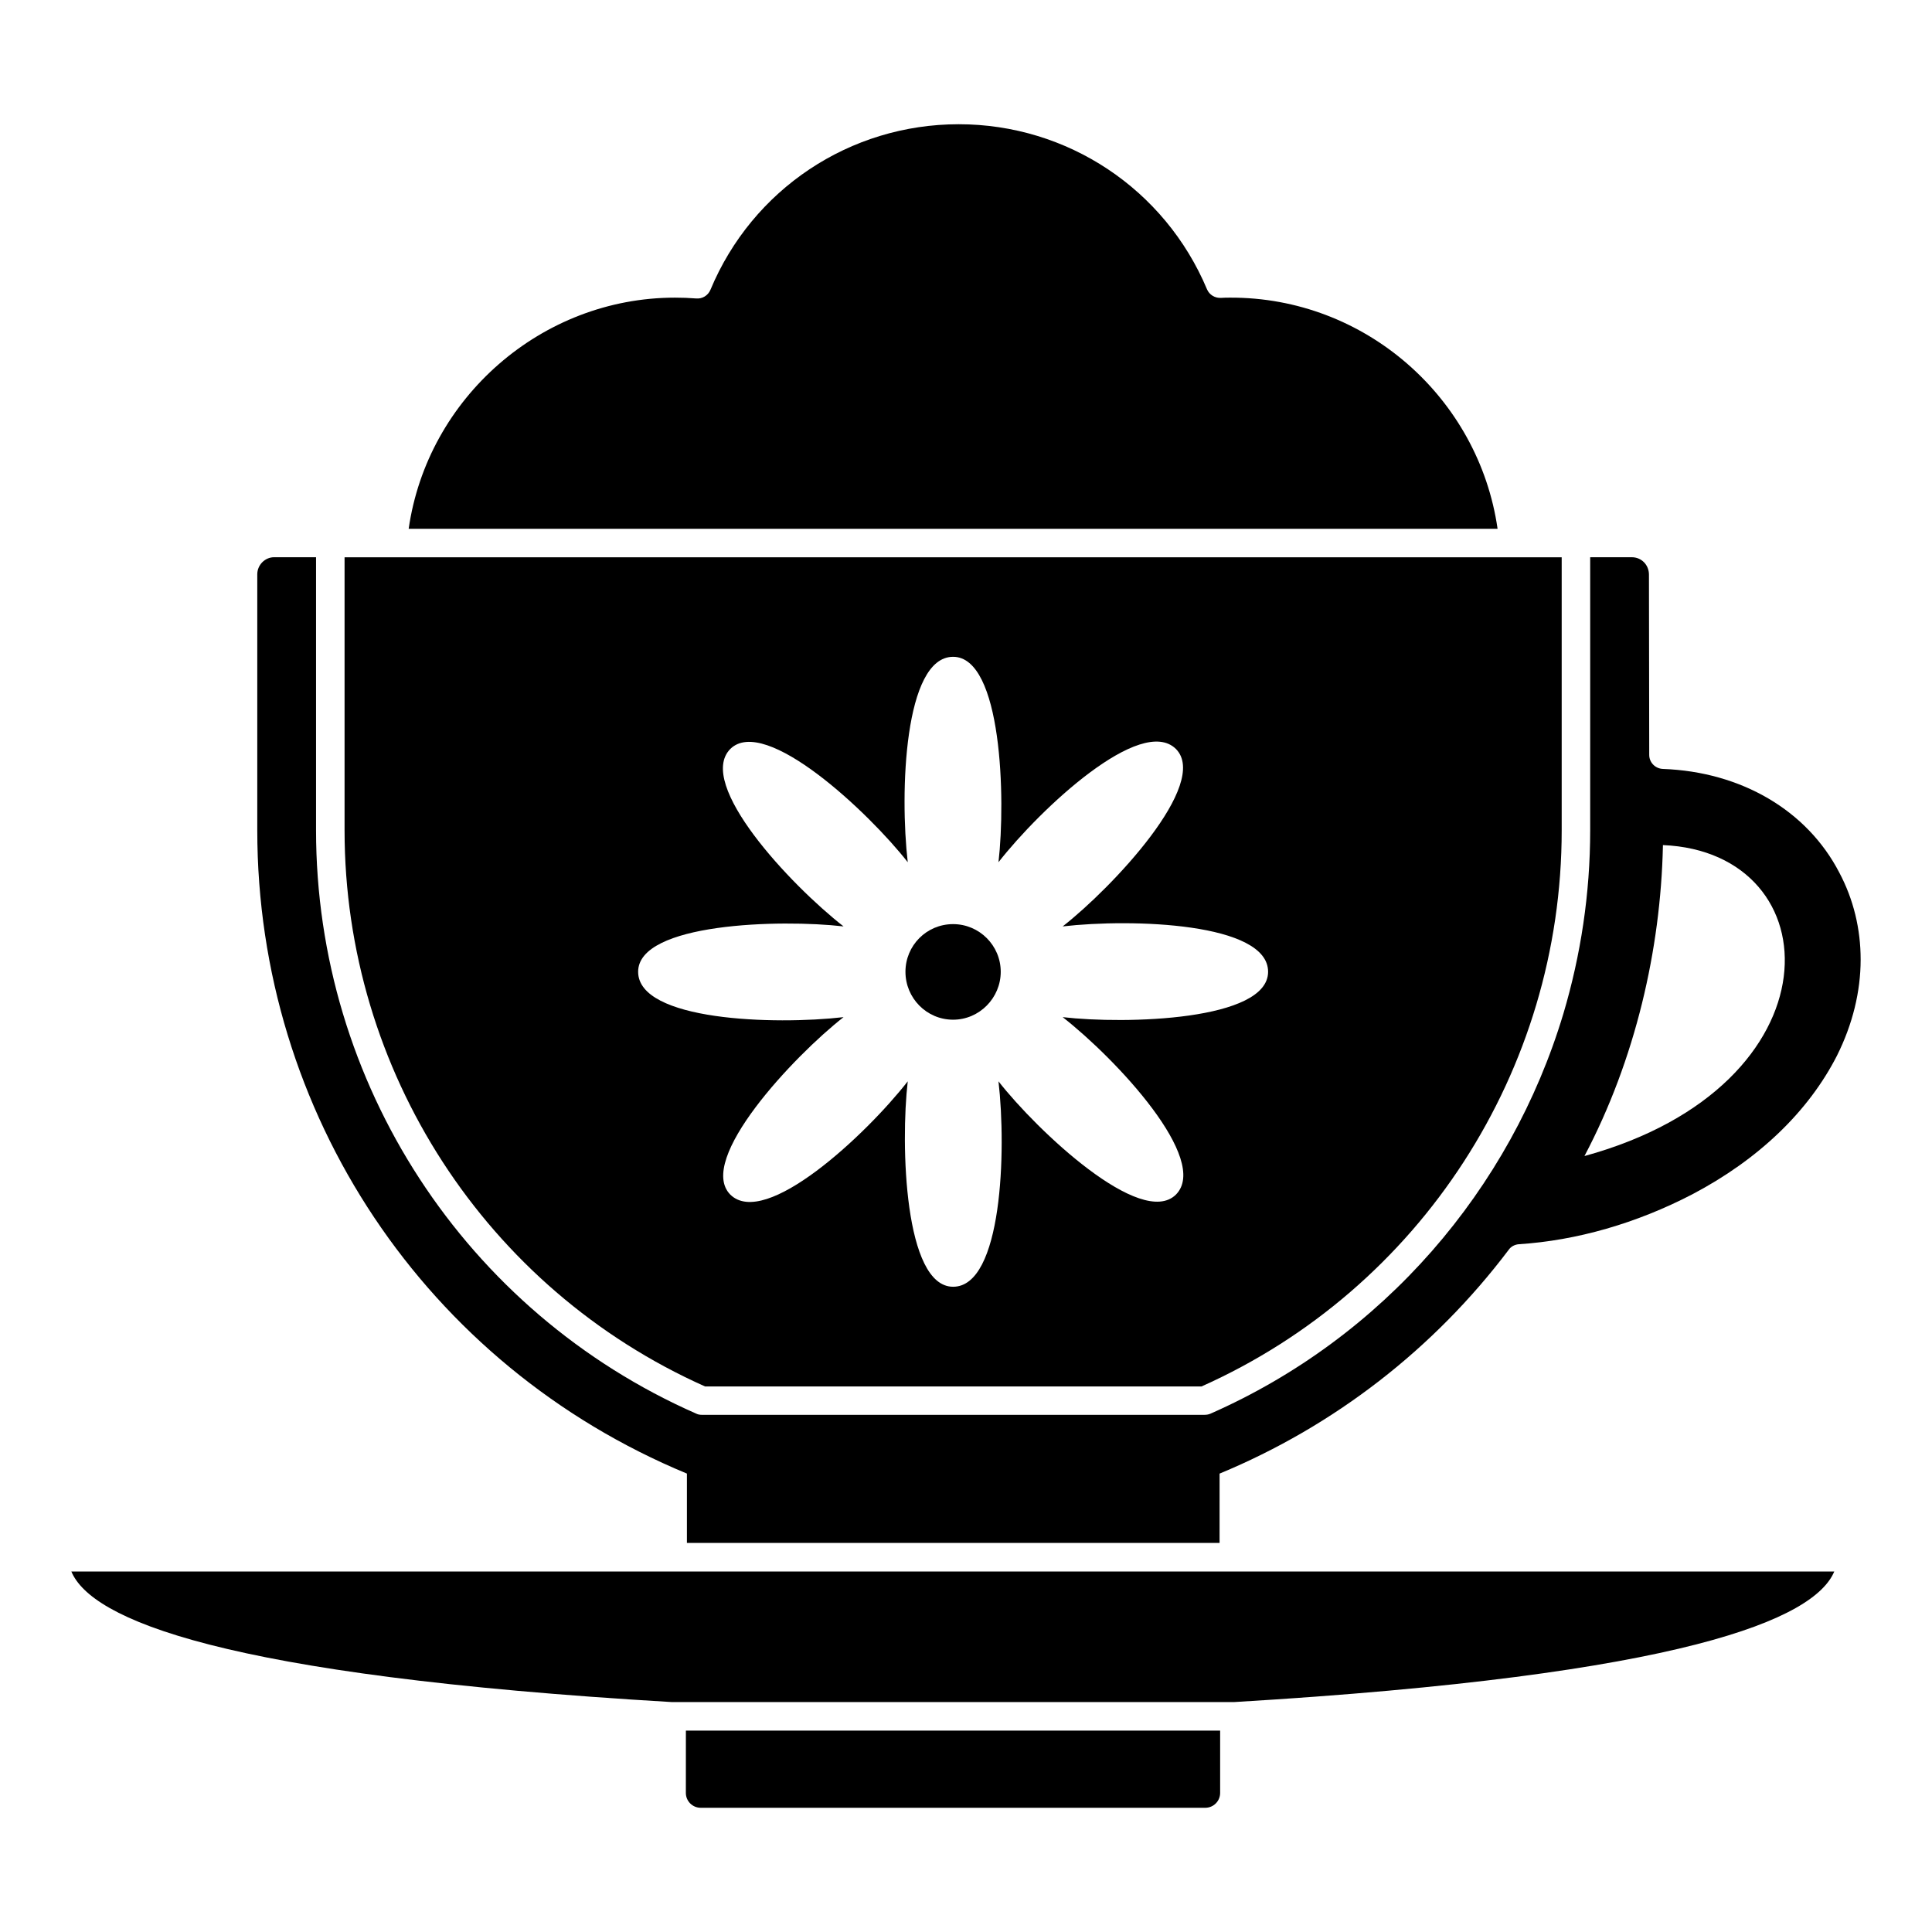
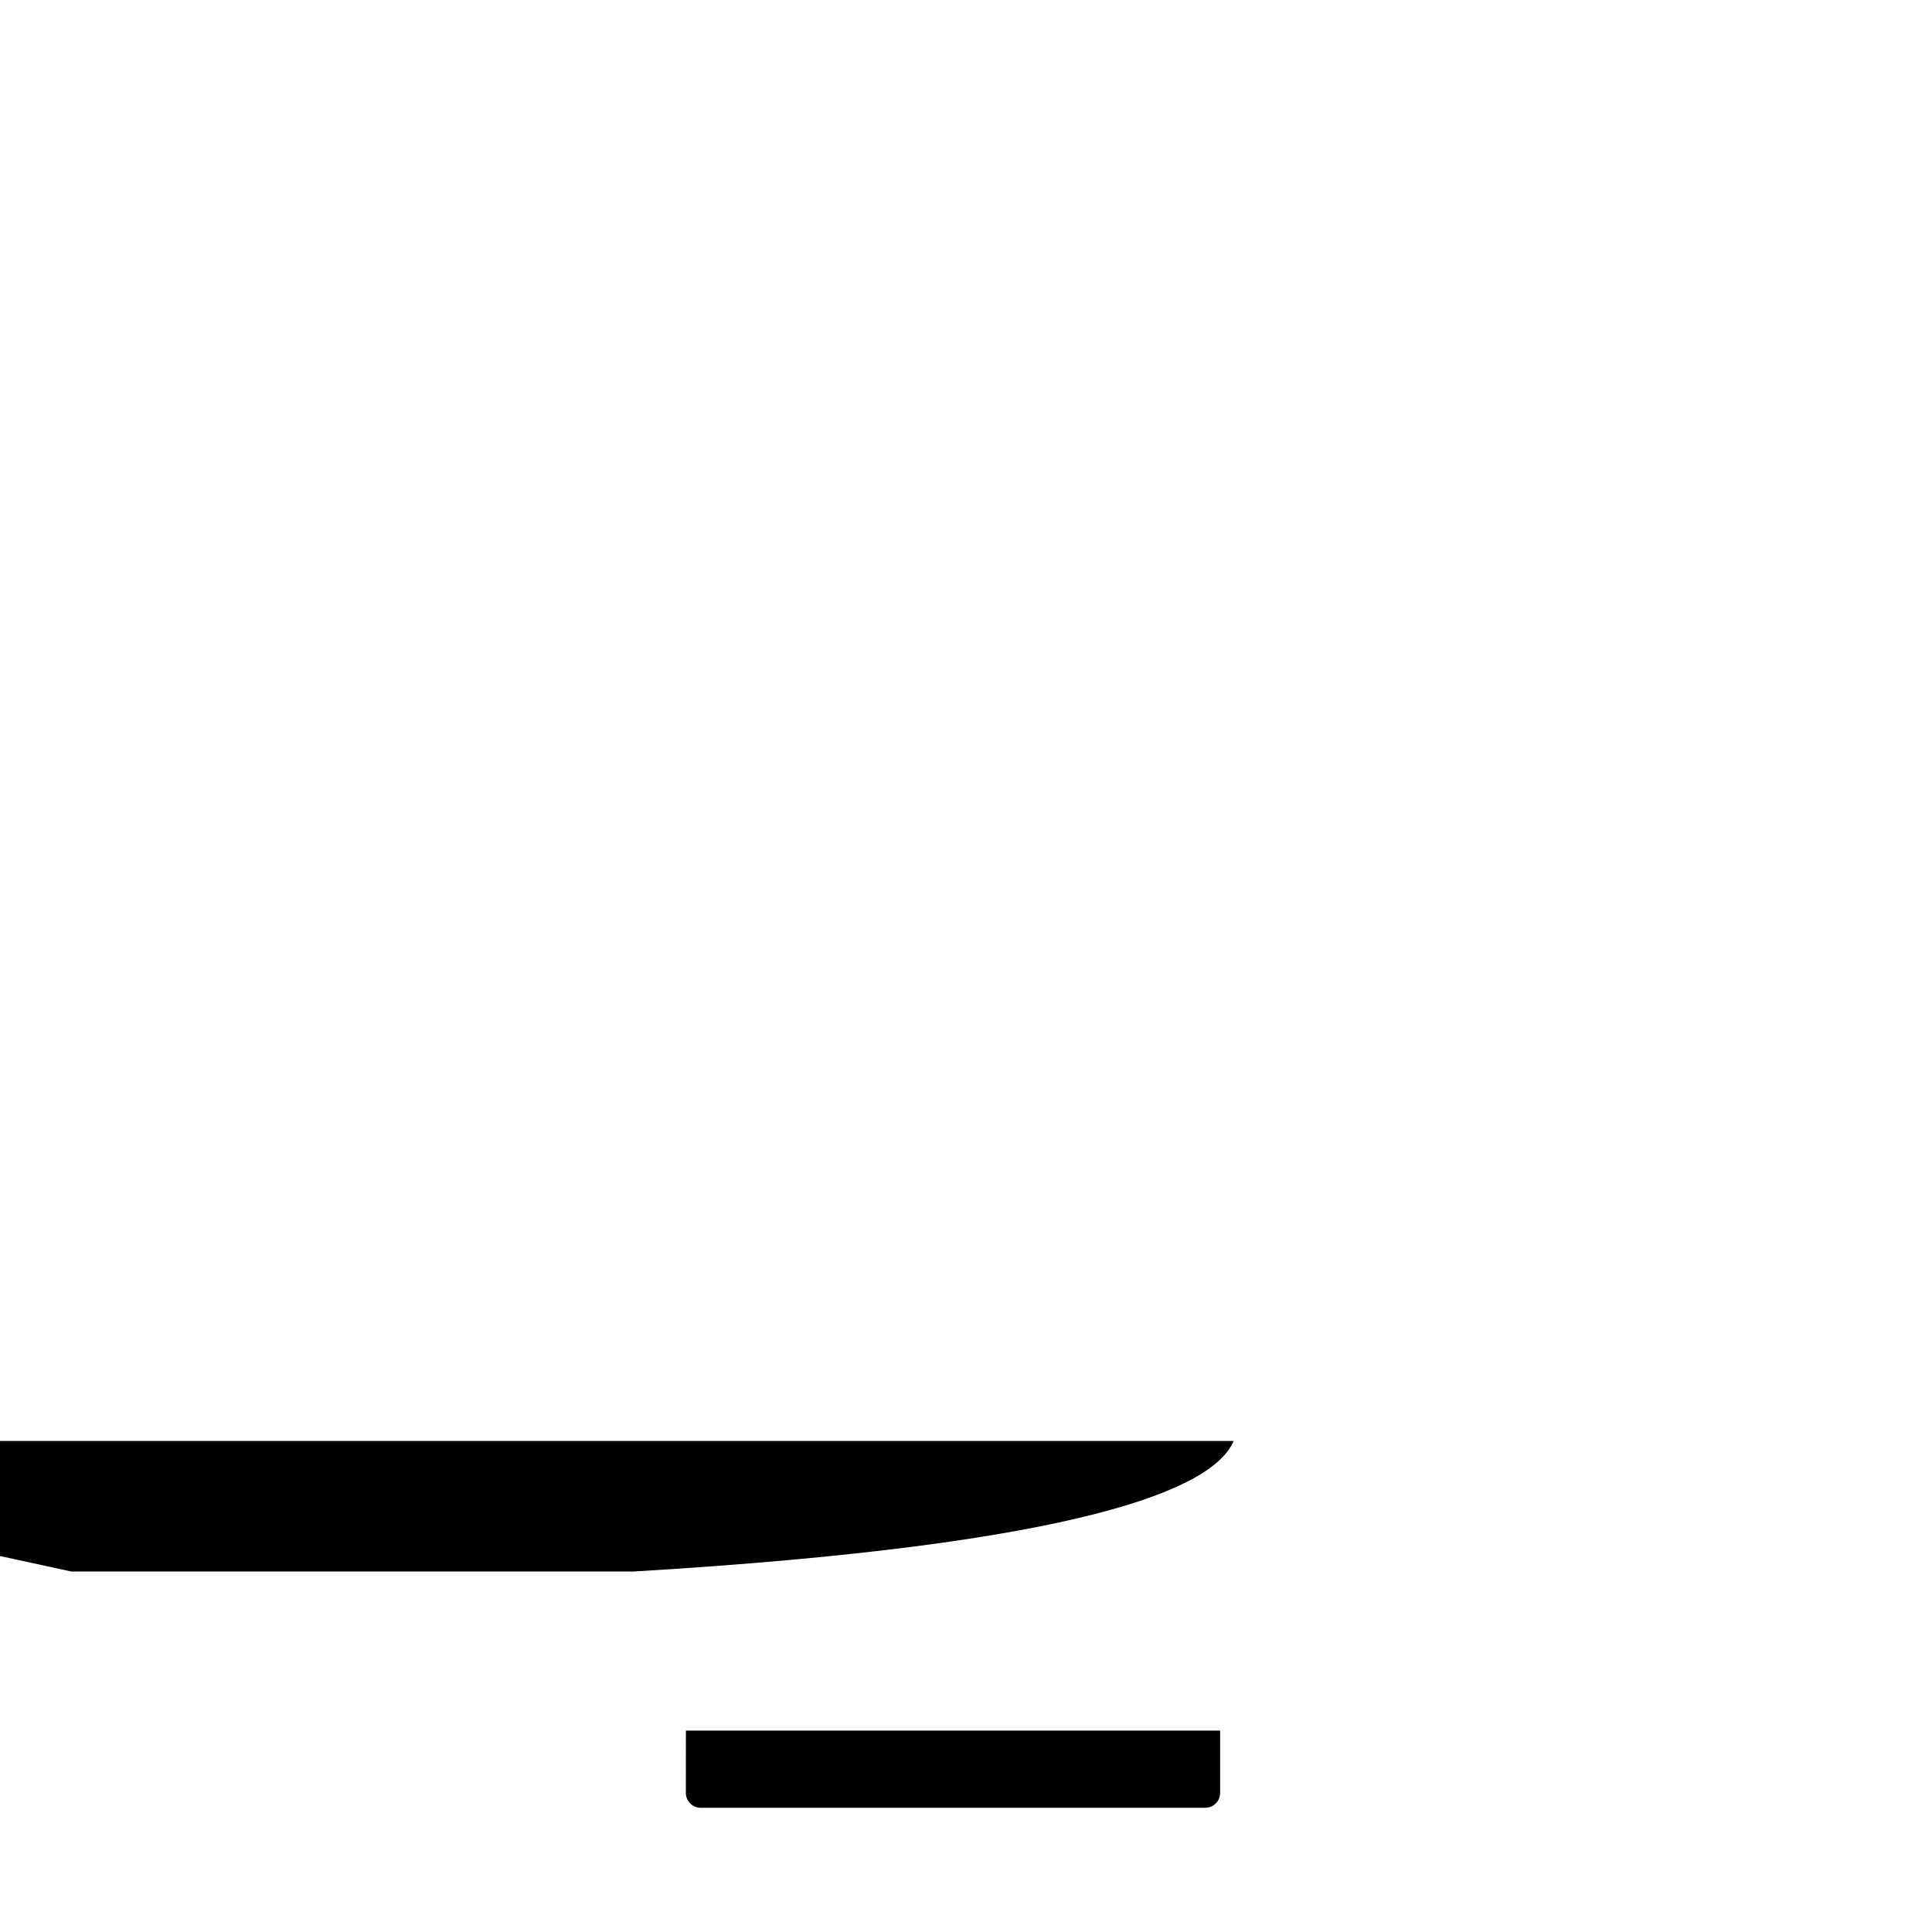
<svg xmlns="http://www.w3.org/2000/svg" fill="#000000" width="800px" height="800px" version="1.1" viewBox="144 144 512 512">
  <g>
-     <path d="m162.91 560.47c5.281 12.586 39.262 27.535 159.17 34.598h148.93c119.82-7.144 153.8-22.066 159.09-34.598h-467.2z" />
-     <path d="m469.95 222.88c-0.762 0-1.562 0-2.309 0.059-1.652 0.109-3.152-0.797-3.785-2.297-11.172-26.559-37-43.719-65.789-43.719-28.859 0-54.684 17.219-65.785 43.859-0.629 1.512-2.152 2.465-3.789 2.312-1.848-0.148-3.703-0.215-5.625-0.215-35.363 0-65.594 26.586-70.566 61.254h288.57c-5-34.754-35.133-61.414-70.926-61.254z" />
-     <path d="m330.84 511.42h131.58c58.008-25.91 95.445-83.66 95.445-147.36v-72.371h-322.55v72.371c0 63.707 37.469 121.46 95.523 147.36zm36.711-121.91c-14.258-11.148-39.125-37.781-30.016-47.027 9.207-9.07 36.766 16.891 47.027 30.016-2.125-18.336-0.984-54.438 12.023-54.438 12.949 0 13.957 37.723 12.023 54.438 11.148-14.258 37.781-39.125 47.027-30.016 9.07 9.207-16.891 36.766-30.016 47.027 18.332-2.125 54.438-0.984 54.438 12.02 0 12.949-37.723 13.961-54.438 12.023 14.258 11.148 39.125 37.781 30.016 47.027-9.207 9.07-36.766-16.891-47.027-30.016 2.125 18.332 0.984 54.438-12.023 54.438-12.949 0-13.957-37.723-12.023-54.438-11.148 14.258-37.781 39.125-47.027 30.016-9.07-9.207 16.891-36.766 30.016-47.027-18.332 2.125-54.438 0.984-54.438-12.023 0-12.945 37.727-13.957 54.438-12.02z" />
-     <path d="m396.58 414.23c6.957 0 12.625-5.746 12.625-12.703 0-6.957-5.672-12.625-12.625-12.625-7.031 0-12.625 5.672-12.625 12.625-0.004 6.957 5.594 12.703 12.625 12.703z" />
-     <path d="m326.04 534.52v18.371h141.16l0.004-18.371c30.316-12.551 56.781-33.039 76.59-59.277 0.605-0.906 1.664-1.438 2.723-1.512 15.273-0.984 31.148-5.519 45.969-13.23 17.539-9.223 30.773-21.926 38.332-36.746 4.156-8.312 6.273-17.008 6.273-25.477 0-8.09-1.891-15.953-5.672-23.059-8.543-16.48-26.008-26.688-46.727-27.445-2.043-0.074-3.629-1.738-3.629-3.703l-0.074-47.785c0-2.57-1.965-4.613-4.535-4.613h-11.039v72.355c0 16.785-2.496 33.117-7.106 48.613-13.988 46.574-47.707 85.812-93.527 106-0.527 0.227-1.059 0.301-1.586 0.301l-133.14 0.004c-0.527 0-1.059-0.074-1.512-0.301-61.242-26.914-100.79-87.629-100.79-154.62v-72.355h-11.113c-2.418 0-4.461 2.043-4.461 4.535v67.82c0 75 44.684 141.84 113.86 170.49zm258.65-166.26v-0.305c44.984 1.891 47.328 63.738-20.793 82.41 13.531-25.629 20.188-54.812 20.793-82.105z" />
+     <path d="m162.91 560.47h148.93c119.82-7.144 153.8-22.066 159.09-34.598h-467.2z" />
    <path d="m325.76 619.15c0 2.164 1.762 3.93 3.93 3.93h133.73c2.168 0 3.93-1.766 3.93-3.93v-16.516h-141.58z" />
  </g>
</svg>